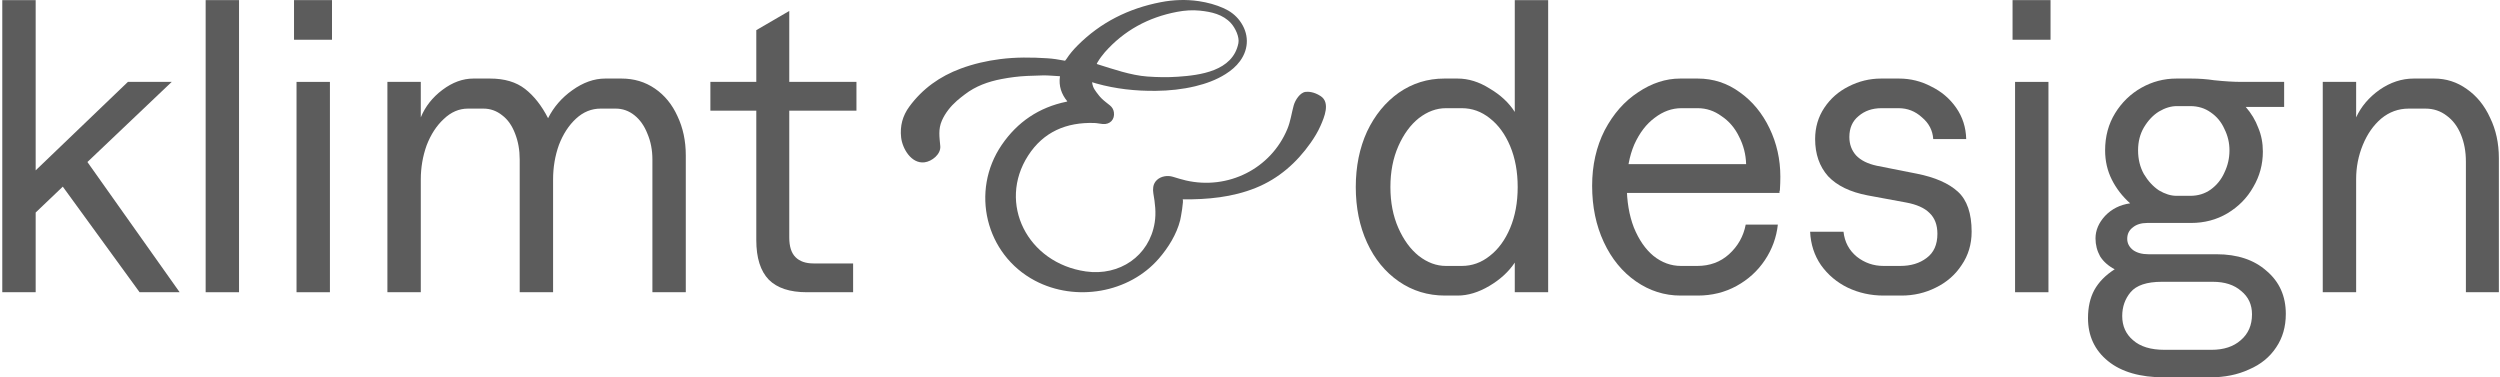
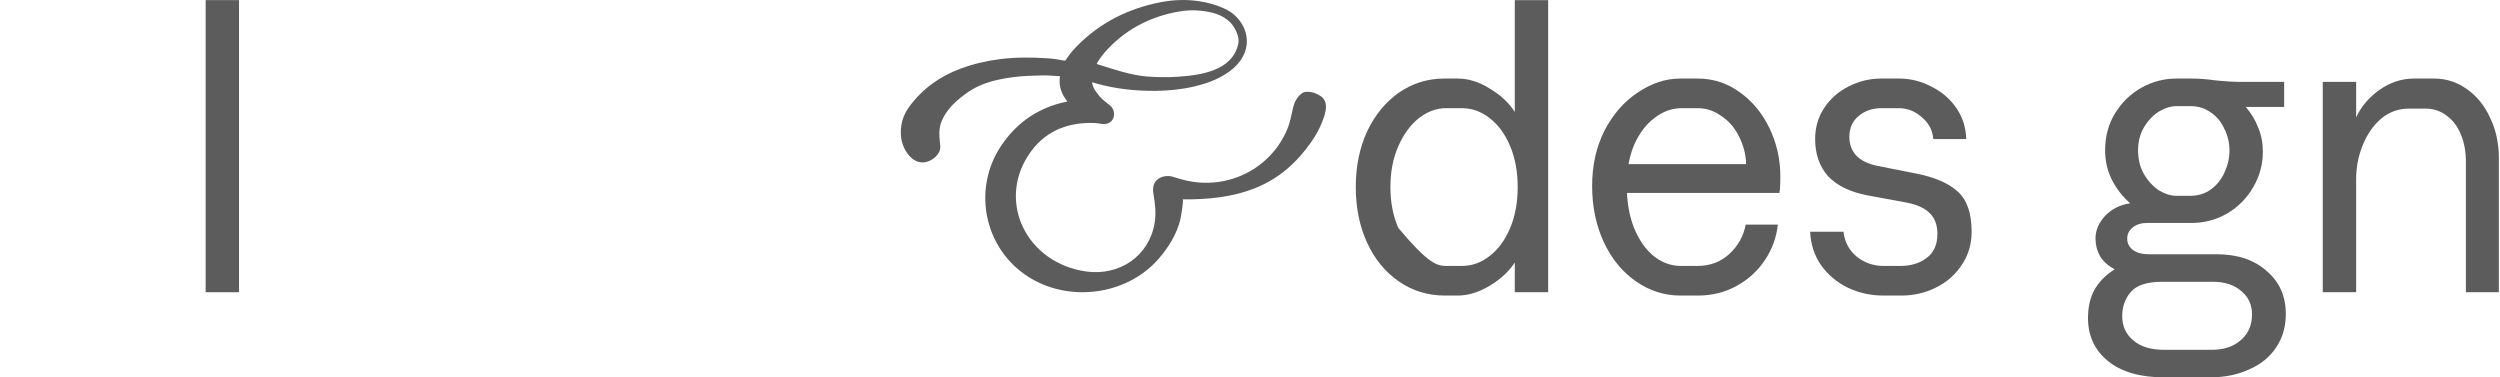
<svg xmlns="http://www.w3.org/2000/svg" width="265" height="40" viewBox="0 0 265 40" fill="none">
-   <path d="M0.242 30.976V0.011H3.781V18.059L13.557 8.681H18.202L9.266 17.174L19.042 30.976H14.796L6.656 19.784L3.781 22.527V30.976H0.242Z" fill="#5C5C5C" />
  <path d="M21.799 0.011H25.337V30.976H21.799V0.011Z" fill="#5C5C5C" />
-   <path d="M31.432 8.681H34.971V30.976H31.432V8.681ZM35.192 0.011V4.213H31.166V0.011H35.192Z" fill="#5C5C5C" />
-   <path d="M41.065 8.681H44.604V12.441C45.076 11.291 45.843 10.318 46.904 9.522C47.966 8.725 49.057 8.327 50.178 8.327H51.947C53.481 8.327 54.719 8.696 55.663 9.433C56.607 10.17 57.418 11.203 58.096 12.53C58.686 11.35 59.541 10.362 60.662 9.566C61.812 8.74 62.977 8.327 64.156 8.327H65.882C67.209 8.327 68.388 8.681 69.42 9.389C70.453 10.097 71.249 11.07 71.809 12.308C72.399 13.547 72.694 14.933 72.694 16.467V30.976H69.155V16.909C69.155 15.906 68.978 14.992 68.624 14.166C68.3 13.341 67.843 12.692 67.253 12.22C66.663 11.748 65.999 11.512 65.262 11.512H63.67C62.697 11.512 61.827 11.866 61.06 12.574C60.293 13.282 59.688 14.21 59.246 15.361C58.833 16.511 58.627 17.735 58.627 19.032V30.976H55.088V16.909C55.088 15.906 54.926 14.992 54.601 14.166C54.277 13.311 53.82 12.662 53.23 12.22C52.64 11.748 51.977 11.512 51.239 11.512H49.603C48.659 11.512 47.804 11.881 47.037 12.618C46.27 13.326 45.666 14.255 45.223 15.405C44.811 16.555 44.604 17.764 44.604 19.032V30.976H41.065V8.681Z" fill="#5C5C5C" />
-   <path d="M83.662 1.161V8.681H90.784V11.733H83.662V25.181C83.662 26.125 83.883 26.818 84.325 27.26C84.767 27.702 85.401 27.924 86.227 27.924H90.43V30.976H85.519C83.721 30.976 82.379 30.534 81.494 29.649C80.609 28.735 80.167 27.334 80.167 25.446V11.733H75.301V8.681H80.167V3.196L83.662 1.161Z" fill="#5C5C5C" />
-   <path d="M153.178 31.33C151.35 31.33 149.713 30.828 148.268 29.826C146.823 28.823 145.702 27.452 144.906 25.712C144.11 23.972 143.712 22.011 143.712 19.828C143.712 17.646 144.11 15.685 144.906 13.945C145.732 12.205 146.853 10.834 148.268 9.831C149.713 8.829 151.32 8.327 153.09 8.327H154.505C155.656 8.327 156.791 8.681 157.912 9.389C159.062 10.067 159.946 10.893 160.566 11.866V0.011H164.105V30.976H160.566V27.835C159.917 28.808 159.017 29.634 157.867 30.312C156.717 30.991 155.597 31.33 154.505 31.33H153.178ZM154.948 28.189C156.039 28.189 157.027 27.835 157.912 27.127C158.826 26.42 159.548 25.432 160.079 24.164C160.61 22.895 160.875 21.451 160.875 19.828C160.875 18.206 160.61 16.762 160.079 15.493C159.548 14.225 158.826 13.237 157.912 12.53C157.027 11.822 156.039 11.468 154.948 11.468H153.267C152.264 11.468 151.306 11.822 150.391 12.53C149.507 13.237 148.784 14.225 148.224 15.493C147.664 16.762 147.383 18.206 147.383 19.828C147.383 21.451 147.664 22.895 148.224 24.164C148.784 25.432 149.507 26.42 150.391 27.127C151.306 27.835 152.264 28.189 153.267 28.189H154.948Z" fill="#5C5C5C" />
+   <path d="M153.178 31.33C151.35 31.33 149.713 30.828 148.268 29.826C146.823 28.823 145.702 27.452 144.906 25.712C144.11 23.972 143.712 22.011 143.712 19.828C143.712 17.646 144.11 15.685 144.906 13.945C145.732 12.205 146.853 10.834 148.268 9.831C149.713 8.829 151.32 8.327 153.09 8.327H154.505C155.656 8.327 156.791 8.681 157.912 9.389C159.062 10.067 159.946 10.893 160.566 11.866V0.011H164.105V30.976H160.566V27.835C159.917 28.808 159.017 29.634 157.867 30.312C156.717 30.991 155.597 31.33 154.505 31.33H153.178ZM154.948 28.189C156.039 28.189 157.027 27.835 157.912 27.127C158.826 26.42 159.548 25.432 160.079 24.164C160.61 22.895 160.875 21.451 160.875 19.828C160.875 18.206 160.61 16.762 160.079 15.493C159.548 14.225 158.826 13.237 157.912 12.53C157.027 11.822 156.039 11.468 154.948 11.468H153.267C152.264 11.468 151.306 11.822 150.391 12.53C149.507 13.237 148.784 14.225 148.224 15.493C147.664 16.762 147.383 18.206 147.383 19.828C147.383 21.451 147.664 22.895 148.224 24.164C151.306 27.835 152.264 28.189 153.267 28.189H154.948Z" fill="#5C5C5C" />
  <path d="M172.438 19.651C172.438 21.332 172.689 22.822 173.19 24.119C173.721 25.417 174.414 26.42 175.269 27.127C176.154 27.835 177.127 28.189 178.188 28.189H179.914C181.241 28.189 182.361 27.776 183.276 26.95C184.219 26.095 184.809 25.048 185.045 23.81H188.451C188.304 25.166 187.847 26.42 187.08 27.57C186.313 28.72 185.31 29.634 184.072 30.312C182.833 30.991 181.462 31.33 179.958 31.33H178.144C176.434 31.33 174.856 30.828 173.411 29.826C171.966 28.823 170.831 27.437 170.005 25.668C169.179 23.898 168.766 21.908 168.766 19.696C168.766 17.514 169.209 15.552 170.093 13.812C171.008 12.072 172.187 10.731 173.632 9.787C175.077 8.814 176.566 8.327 178.1 8.327H179.958C181.609 8.327 183.099 8.814 184.426 9.787C185.753 10.731 186.8 11.999 187.566 13.591C188.333 15.184 188.717 16.894 188.717 18.723C188.717 19.165 188.702 19.622 188.672 20.094C188.672 20.182 188.658 20.241 188.628 20.271C188.628 20.3 188.628 20.359 188.628 20.448H170.801V17.395H185.089C185.06 16.363 184.809 15.39 184.337 14.476C183.895 13.562 183.276 12.839 182.479 12.308C181.713 11.748 180.872 11.468 179.958 11.468H178.233C177.23 11.468 176.286 11.807 175.402 12.485C174.517 13.134 173.794 14.078 173.234 15.316C172.703 16.555 172.438 18 172.438 19.651Z" fill="#5C5C5C" />
  <path d="M199.659 31.33C198.303 31.33 197.034 31.05 195.855 30.489C194.705 29.929 193.761 29.133 193.024 28.101C192.316 27.068 191.933 25.889 191.874 24.562H195.412C195.53 25.653 196.002 26.538 196.828 27.216C197.654 27.865 198.597 28.189 199.659 28.189H201.428C202.549 28.189 203.478 27.909 204.215 27.349C204.982 26.788 205.365 25.933 205.365 24.783C205.365 23.839 205.085 23.102 204.525 22.571C203.994 22.04 203.168 21.672 202.048 21.465L197.978 20.713C196.12 20.359 194.719 19.681 193.776 18.678C192.862 17.646 192.404 16.334 192.404 14.741C192.404 13.503 192.729 12.397 193.378 11.424C194.026 10.45 194.882 9.698 195.943 9.168C197.034 8.607 198.185 8.327 199.394 8.327H201.296C202.505 8.327 203.64 8.607 204.702 9.168C205.793 9.698 206.678 10.45 207.356 11.424C208.034 12.397 208.388 13.503 208.418 14.741H204.923C204.864 13.827 204.466 13.06 203.729 12.441C203.021 11.792 202.195 11.468 201.252 11.468H199.438C198.465 11.468 197.654 11.748 197.005 12.308C196.356 12.839 196.032 13.576 196.032 14.52C196.032 15.287 196.268 15.936 196.74 16.467C197.241 16.997 197.978 17.366 198.951 17.572L203.198 18.413C205.115 18.796 206.56 19.43 207.533 20.315C208.506 21.2 208.993 22.615 208.993 24.562C208.993 25.889 208.639 27.068 207.931 28.101C207.253 29.133 206.339 29.929 205.189 30.489C204.068 31.05 202.859 31.33 201.561 31.33H199.659Z" fill="#5C5C5C" />
-   <path d="M213.597 8.681H217.136V30.976H213.597V8.681ZM217.357 0.011V4.213H213.331V0.011H217.357Z" fill="#5C5C5C" />
  <path d="M229.423 40C226.858 40 224.867 39.425 223.451 38.275C222.036 37.125 221.328 35.606 221.328 33.718C221.328 32.568 221.549 31.581 221.992 30.755C222.463 29.899 223.186 29.162 224.159 28.543C223.481 28.189 222.965 27.732 222.611 27.172C222.286 26.582 222.124 25.948 222.124 25.27C222.124 24.414 222.463 23.618 223.142 22.881C223.849 22.143 224.734 21.701 225.796 21.554C224.97 20.816 224.321 19.976 223.849 19.032C223.378 18.088 223.142 17.056 223.142 15.936C223.142 14.461 223.496 13.149 224.203 11.999C224.911 10.849 225.84 9.949 226.99 9.3C228.14 8.652 229.379 8.327 230.706 8.327H232.254C232.697 8.327 233.11 8.342 233.493 8.371C233.906 8.401 234.304 8.445 234.687 8.504C235.808 8.622 236.781 8.681 237.607 8.681H242.119V11.335H238.049C238.639 12.014 239.081 12.751 239.376 13.547C239.701 14.314 239.863 15.154 239.863 16.068C239.863 17.425 239.524 18.678 238.845 19.828C238.197 20.979 237.282 21.908 236.103 22.615C234.953 23.294 233.67 23.633 232.254 23.633H227.61C226.961 23.633 226.445 23.795 226.061 24.119C225.678 24.414 225.486 24.812 225.486 25.314C225.486 25.786 225.693 26.184 226.106 26.508C226.518 26.803 227.064 26.95 227.742 26.95H234.953C237.164 26.95 238.934 27.54 240.261 28.72C241.618 29.87 242.296 31.389 242.296 33.276C242.296 34.633 241.957 35.812 241.278 36.815C240.6 37.847 239.642 38.629 238.403 39.16C237.194 39.72 235.808 40 234.245 40H229.423ZM234.422 37.08C235.719 37.08 236.752 36.741 237.518 36.063C238.315 35.385 238.713 34.471 238.713 33.32C238.713 32.288 238.329 31.462 237.563 30.843C236.825 30.194 235.823 29.87 234.555 29.87H229.158C227.565 29.87 226.459 30.239 225.84 30.976C225.25 31.684 224.955 32.524 224.955 33.497C224.955 34.559 225.339 35.414 226.106 36.063C226.872 36.741 227.978 37.08 229.423 37.08H234.422ZM232.166 20.757C232.992 20.757 233.714 20.536 234.333 20.094C234.982 19.622 235.469 19.017 235.793 18.28C236.147 17.543 236.324 16.762 236.324 15.936C236.324 15.139 236.147 14.387 235.793 13.68C235.469 12.942 234.982 12.353 234.333 11.91C233.714 11.468 232.992 11.247 232.166 11.247H230.75C230.131 11.247 229.497 11.438 228.848 11.822C228.229 12.205 227.698 12.765 227.256 13.503C226.843 14.21 226.636 15.021 226.636 15.936C226.636 16.879 226.843 17.72 227.256 18.457C227.698 19.194 228.229 19.77 228.848 20.182C229.497 20.566 230.116 20.757 230.706 20.757H232.166Z" fill="#5C5C5C" />
  <path d="M246.212 8.681H249.751V12.441C250.282 11.291 251.107 10.318 252.228 9.522C253.378 8.725 254.587 8.327 255.855 8.327H258.023C259.291 8.327 260.441 8.696 261.473 9.433C262.535 10.17 263.361 11.188 263.951 12.485C264.57 13.753 264.88 15.184 264.88 16.776V30.976H261.385V17.13C261.385 16.068 261.208 15.11 260.854 14.255C260.5 13.399 259.999 12.736 259.35 12.264C258.701 11.763 257.949 11.512 257.094 11.512H255.325C254.233 11.512 253.26 11.866 252.405 12.574C251.579 13.282 250.931 14.21 250.459 15.361C249.987 16.511 249.751 17.72 249.751 18.988V30.976H246.212V8.681Z" fill="#5C5C5C" />
  <path d="M139.979 10.179C139.239 9.702 138.644 9.712 138.388 9.74C137.823 9.802 137.293 10.584 137.128 11.188C136.899 12.026 136.8 12.853 136.462 13.668C134.707 17.898 130.165 20.151 125.708 19.13C125.243 19.024 124.789 18.876 124.333 18.741C124.036 18.653 123.739 18.634 123.438 18.689C122.798 18.808 122.332 19.233 122.245 19.816C122.211 20.043 122.217 20.286 122.257 20.512C122.438 21.536 122.564 22.563 122.397 23.598C121.829 27.145 118.659 29.283 115.102 28.773C108.897 27.884 105.723 21.55 108.981 16.494C110.61 13.966 113.047 12.942 115.996 13.037C116.295 13.046 116.593 13.121 116.893 13.147C117.668 13.213 118.188 12.658 118.073 11.896C118.029 11.603 117.884 11.362 117.659 11.177C117.36 10.931 117.056 10.717 116.782 10.449C116.719 10.388 116.658 10.323 116.599 10.255C116.57 10.221 116.541 10.187 116.514 10.153C116.514 10.153 116.513 10.152 116.512 10.152C116.29 9.886 116.119 9.637 116.026 9.491C115.963 9.393 115.909 9.29 115.87 9.181C115.87 9.181 115.87 9.18 115.869 9.179C115.814 9.026 115.779 8.87 115.761 8.714C115.936 8.767 116.07 8.81 116.204 8.848C118.273 9.429 120.386 9.654 122.529 9.63C123.936 9.615 125.328 9.472 126.697 9.142C127.829 8.869 128.916 8.48 129.907 7.854C130.497 7.482 131.028 7.042 131.443 6.475C132.435 5.116 132.388 3.519 131.415 2.207C130.976 1.614 130.402 1.182 129.733 0.881C128.885 0.499 127.993 0.26 127.075 0.123C125.722 -0.078 124.373 -0.026 123.035 0.233C119.641 0.89 116.668 2.363 114.212 4.831C113.778 5.267 113.379 5.733 113.044 6.252C113.004 6.316 112.95 6.371 112.896 6.438C112.147 6.3 111.643 6.218 111.012 6.177C109.347 6.071 107.685 6.053 106.025 6.264C104.59 6.447 103.191 6.767 101.834 7.271C99.633 8.087 97.794 9.391 96.392 11.296C95.669 12.279 95.383 13.366 95.52 14.576C95.654 15.753 96.598 17.374 97.994 17.207C98.779 17.113 99.747 16.347 99.67 15.489C99.583 14.523 99.438 13.696 99.843 12.777C100.197 11.973 100.773 11.259 101.429 10.682C101.699 10.443 101.987 10.226 102.273 10.006C103.428 9.118 104.761 8.646 106.17 8.377C107.058 8.207 107.958 8.091 108.864 8.049C109.446 8.021 110.029 8 110.613 7.99C110.894 7.985 111.176 8.007 111.458 8.022C111.747 8.038 112.036 8.059 112.357 8.079C112.2 9.124 112.523 9.995 113.135 10.742C113.086 10.765 113.071 10.776 113.053 10.78C110.143 11.375 107.848 12.923 106.182 15.362C102.841 20.253 104.458 26.983 109.712 29.754C114.01 32.022 119.671 31.076 122.851 27.393C123.845 26.241 124.721 24.836 125.098 23.349C125.153 23.133 125.52 21.136 125.348 21.133C127.992 21.157 130.627 20.914 133.095 19.921C135.564 18.929 137.458 17.226 138.918 15.156C139.324 14.581 139.693 13.977 139.976 13.333C140.371 12.436 141.044 10.865 139.979 10.179L139.979 10.179ZM124.782 1.254C125.578 1.103 126.391 1.045 127.197 1.128C128.406 1.252 129.64 1.523 130.491 2.467C130.941 2.965 131.4 3.922 131.269 4.582C130.681 7.554 127.168 7.975 124.847 8.134C123.77 8.208 122.688 8.188 121.611 8.111C119.877 7.986 117.969 7.319 116.299 6.797C116.222 6.773 116.289 6.687 116.332 6.616C116.572 6.204 116.851 5.847 117.114 5.535C119.142 3.242 121.71 1.833 124.781 1.254H124.782Z" fill="#5C5C5C" />
</svg>